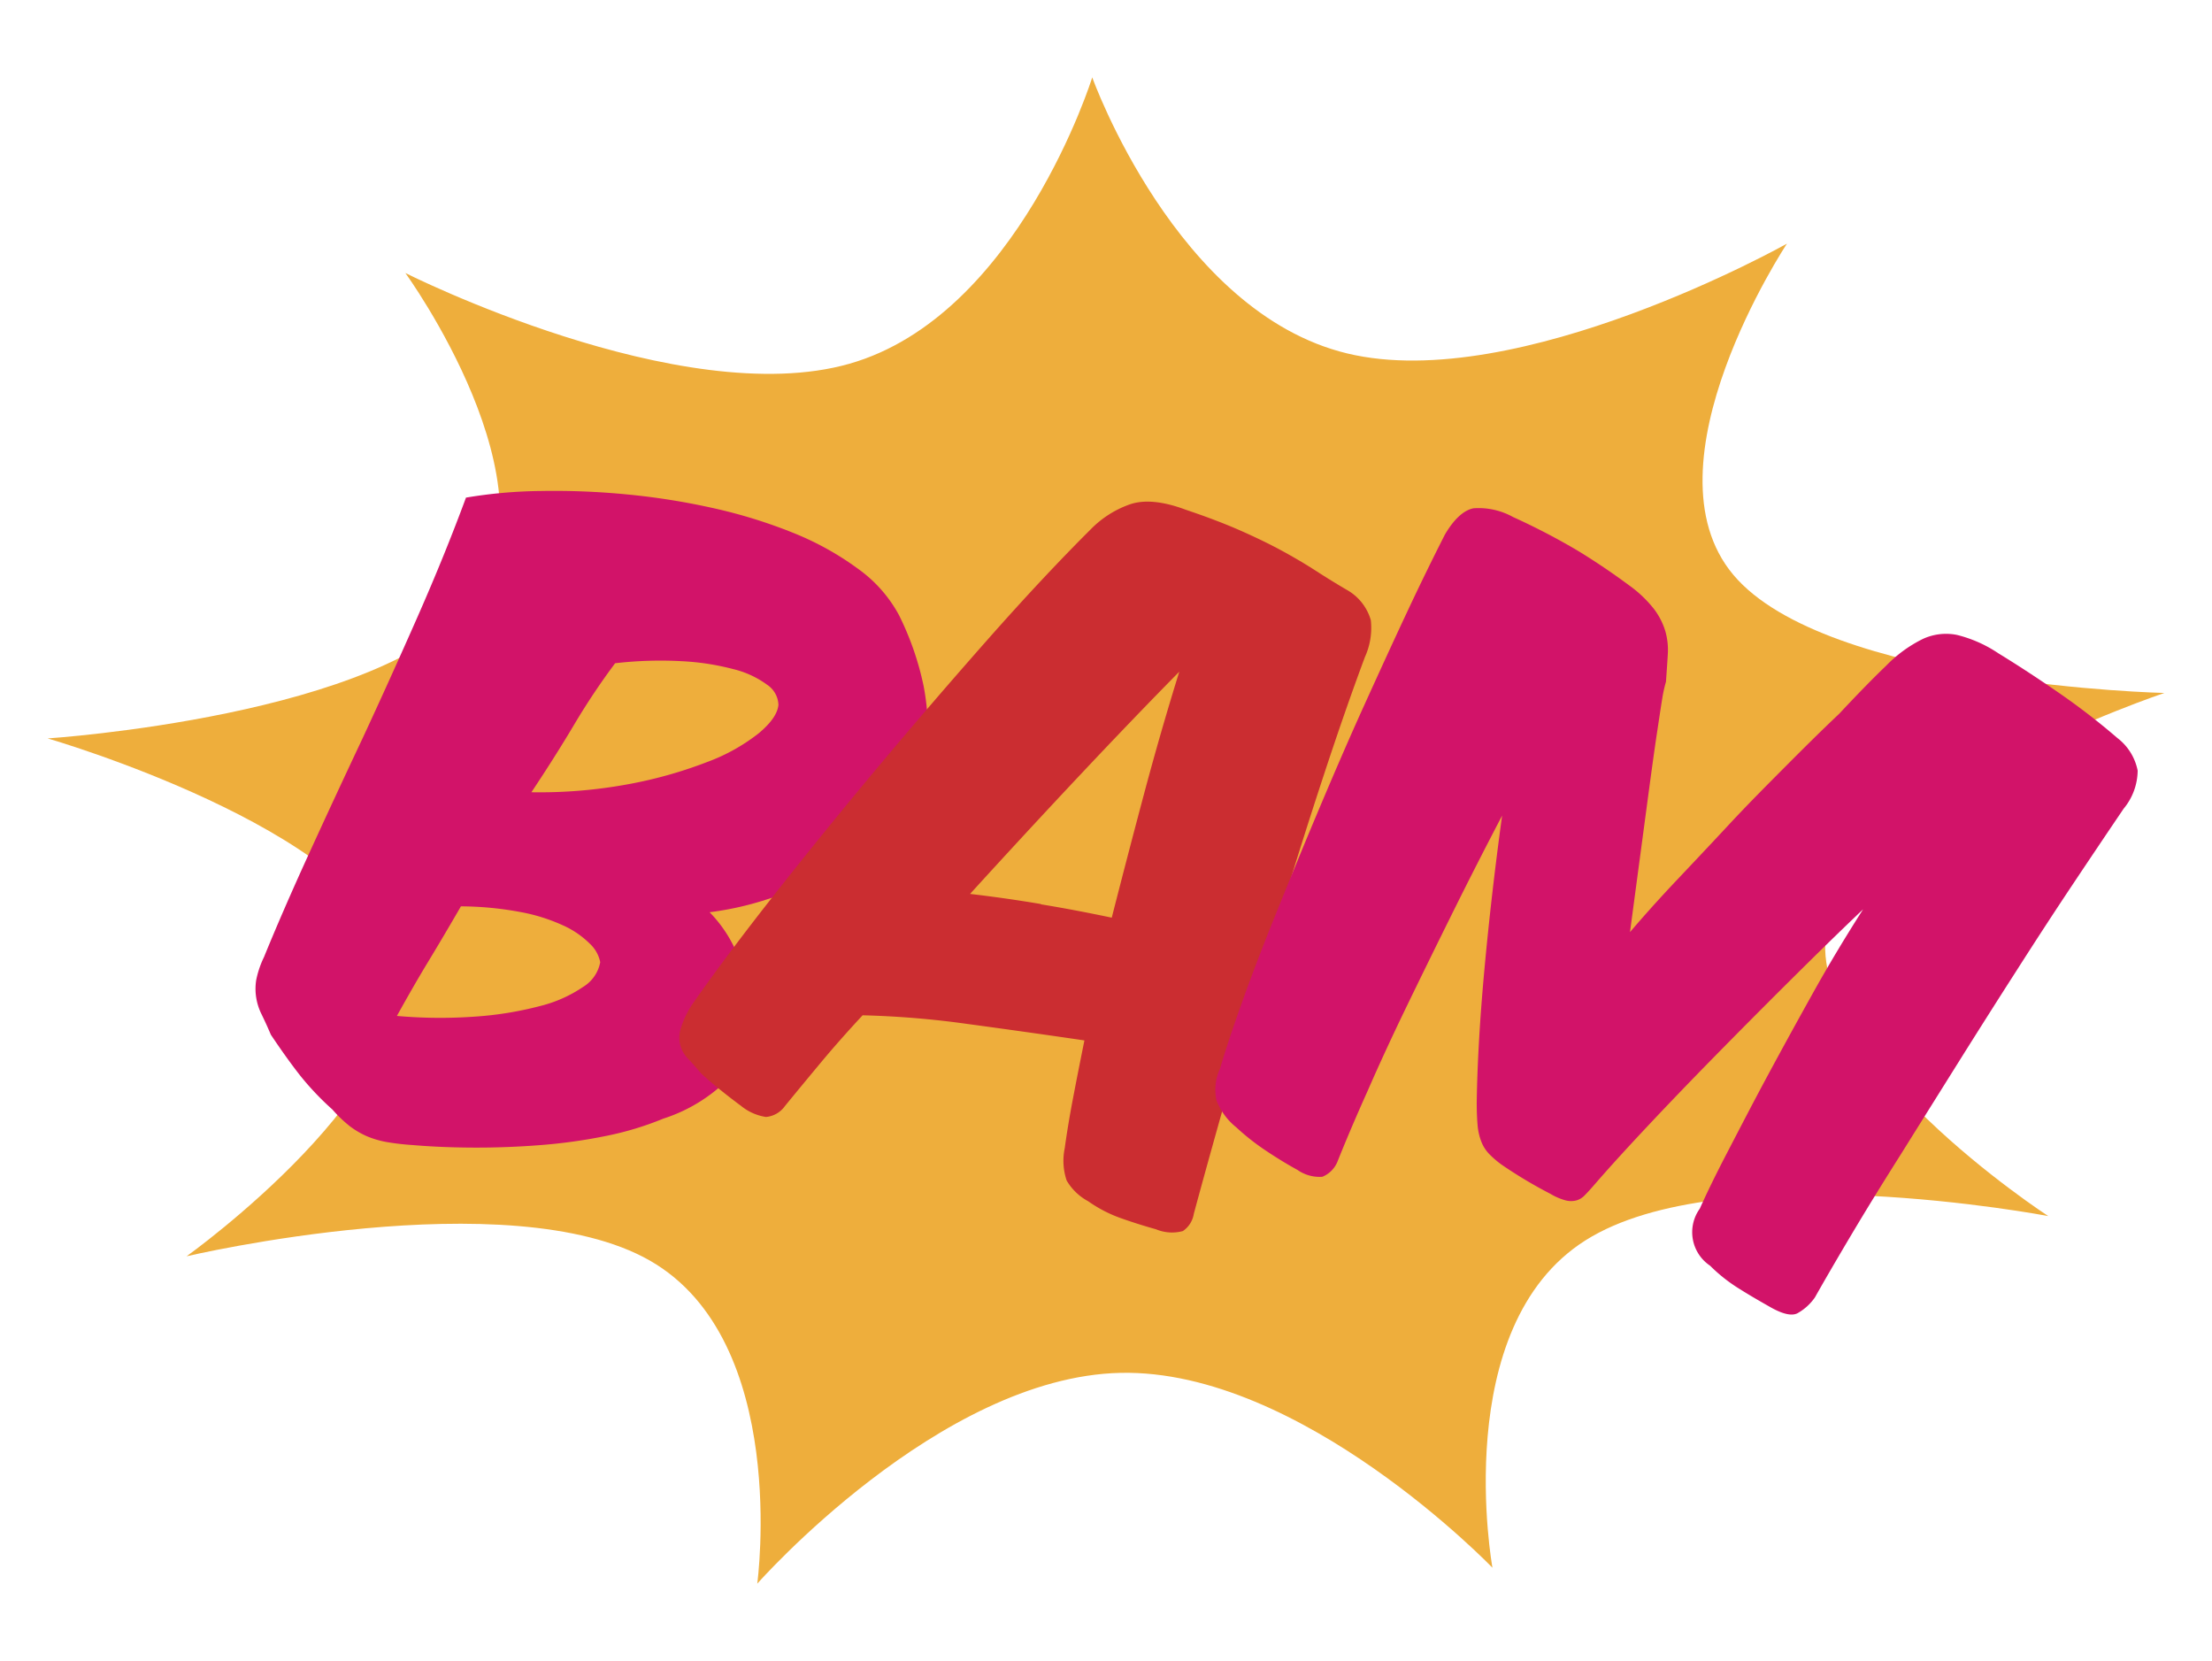
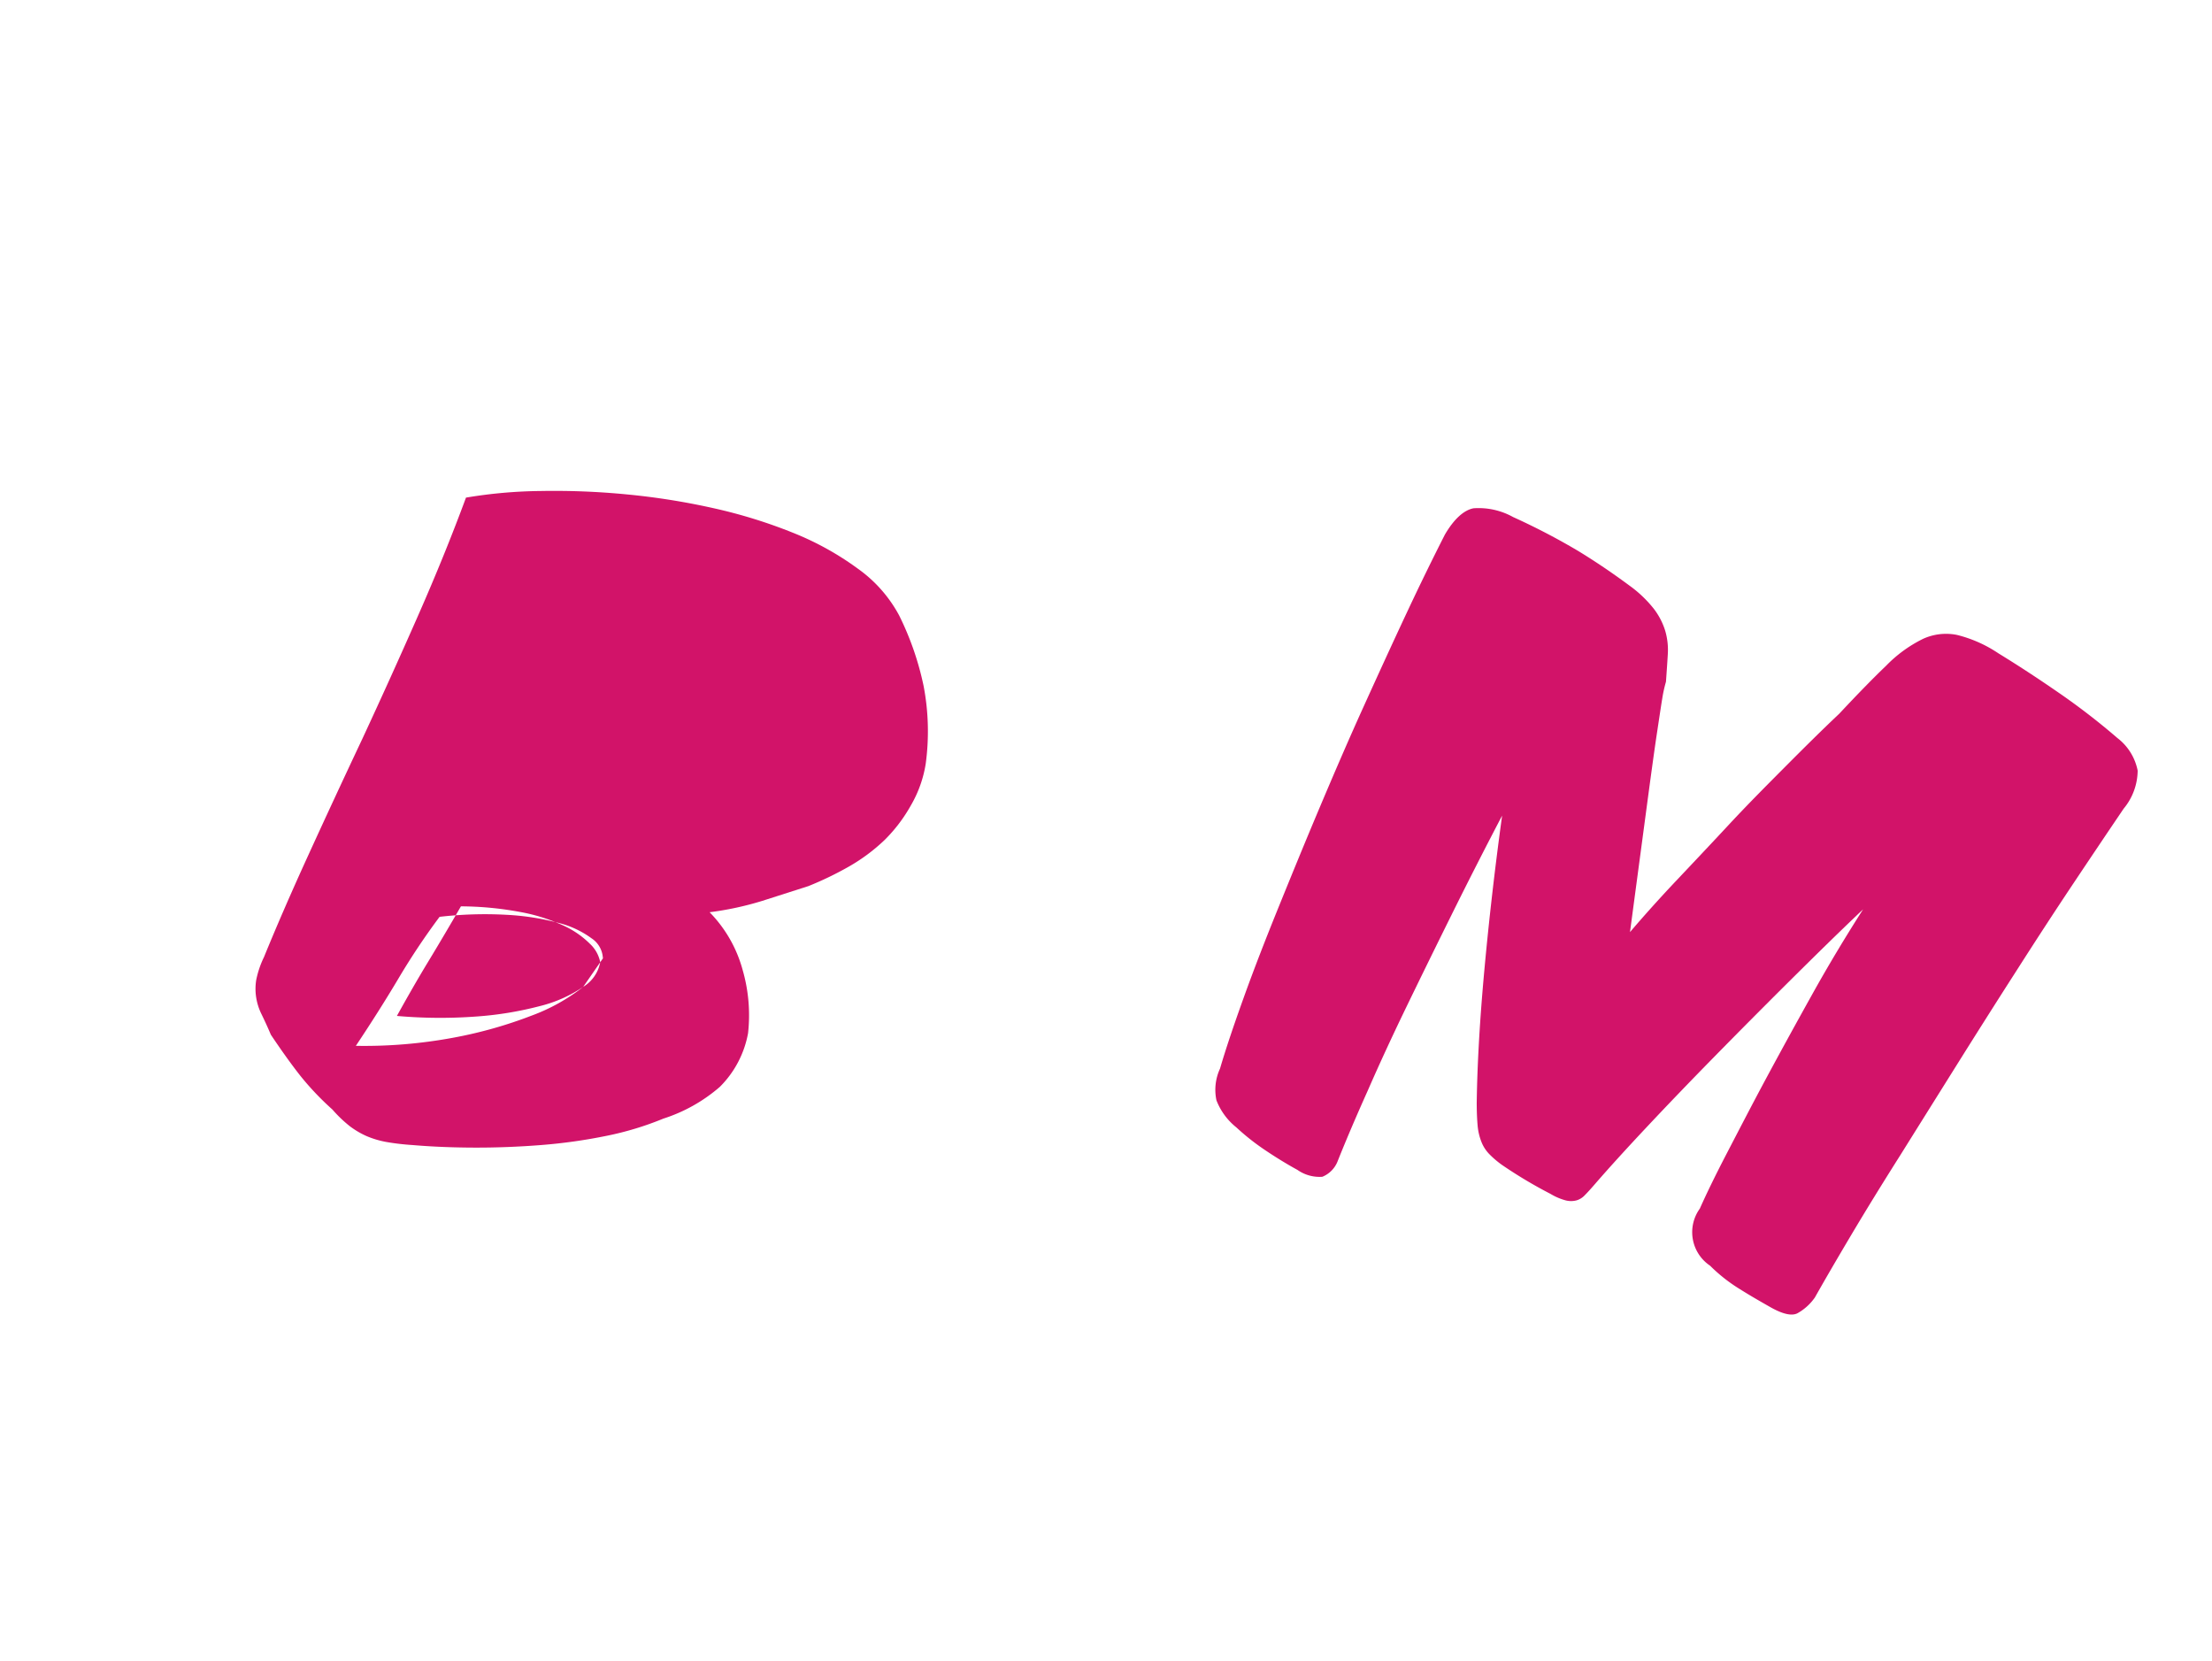
<svg xmlns="http://www.w3.org/2000/svg" id="Calque_1" data-name="Calque 1" viewBox="0 0 240.43 180.49">
  <defs>
    <style>.cls-1{fill:#eeae3c;}.cls-2{fill:#d21369;}.cls-3{fill:#cb2d31;}</style>
  </defs>
-   <path class="cls-1" d="M118.72,8.41s9.12,25.52,27.71,30,47.8-11.93,47.8-11.93-15.92,24-5.82,36,46.84,12.83,46.84,12.83-33.51,11.26-36.62,25.25,24,31.6,24,31.6-35.42-6.77-50.3,2.64-10.11,35.58-10.11,35.58-20.76-21.61-40.43-21.18-39.48,22.91-39.48,22.91S85.9,145.73,70.64,137s-50.36-.47-50.36-.47,26.3-18.76,22.58-32.61S5.18,80.25,5.18,80.25s36.68-2.39,46.25-14.84-7.37-35.74-7.37-35.74S74,44.76,92.33,39.53,118.72,8.41,118.72,8.41" />
-   <path class="cls-2" d="M100.62,83a26.23,26.23,0,0,0-.23-8.45,31.94,31.94,0,0,0-2.66-7.67,14.84,14.84,0,0,0-4.49-5.08,31.86,31.86,0,0,0-7-3.88,55.2,55.2,0,0,0-8.68-2.69,76,76,0,0,0-9.44-1.5,81.6,81.6,0,0,0-9.29-.37,52.08,52.08,0,0,0-8.18.72Q48.36,60.28,45.4,67t-6,13.26q-3.09,6.55-5.89,12.68T28.7,104a10.37,10.37,0,0,0-.85,2.5,6,6,0,0,0,0,1.93,6.24,6.24,0,0,0,.59,1.82c.3.62.64,1.35,1,2.2q1.79,2.67,3.21,4.47a30.61,30.61,0,0,0,3.48,3.66,14.07,14.07,0,0,0,1.9,1.82,9.24,9.24,0,0,0,1.84,1.08,10.14,10.14,0,0,0,2.13.63,26.28,26.28,0,0,0,2.82.33q3.15.27,6.75.28t7.26-.28a57.79,57.79,0,0,0,7.1-1,33.5,33.5,0,0,0,6.17-1.87,17.51,17.51,0,0,0,6.14-3.45,11,11,0,0,0,3.07-5.84,17.74,17.74,0,0,0-.59-6.87,14.32,14.32,0,0,0-3.59-6.27,33.64,33.64,0,0,0,5.74-1.24l5-1.6a36.18,36.18,0,0,0,4.43-2.14,19.9,19.9,0,0,0,3.86-2.88A16.89,16.89,0,0,0,99,87.54,13,13,0,0,0,100.62,83ZM63.39,107.25a14.6,14.6,0,0,1-4.71,2.09,37.69,37.69,0,0,1-7,1.14,53.24,53.24,0,0,1-8.54-.07c1.11-2,2.25-4,3.41-5.91s2.35-3.93,3.55-6a35.93,35.93,0,0,1,6.37.6,19.57,19.57,0,0,1,4.73,1.47,9.87,9.87,0,0,1,2.92,2,3.72,3.72,0,0,1,1.12,2A4,4,0,0,1,63.39,107.25ZM82.47,79.69a20.58,20.58,0,0,1-5.62,3.13,47.59,47.59,0,0,1-8.47,2.39,52.93,52.93,0,0,1-10.62.89q2.6-3.9,4.69-7.42a75.71,75.71,0,0,1,4.41-6.6,42.74,42.74,0,0,1,7.29-.22,27.37,27.37,0,0,1,5.6.87,10.27,10.27,0,0,1,3.62,1.68,2.74,2.74,0,0,1,1.24,2.18C84.53,77.53,83.82,78.56,82.47,79.69Z" />
-   <path class="cls-3" d="M105.14,111.28a99.62,99.62,0,0,0-11.38-.94c-1.7,1.83-3.21,3.54-4.55,5.15s-2.63,3.17-3.89,4.71a2.83,2.83,0,0,1-2.06,1.19,5.59,5.59,0,0,1-2.72-1.21c-.64-.47-1.33-1-2.08-1.6s-1.5-1.23-2.25-1.92q-.79-.93-1.41-1.59a3.24,3.24,0,0,1-.82-3.24,10,10,0,0,1,1.23-2.63q3.56-5.11,8.87-11.86T95.32,83.49q5.94-7.09,12-13.95t11.22-12a11.11,11.11,0,0,1,4.22-2.71c1.57-.56,3.62-.37,6.13.57q3.31,1.11,5.84,2.22c1.68.74,3.2,1.47,4.56,2.21s2.6,1.47,3.73,2.2,2.26,1.43,3.43,2.11A5.52,5.52,0,0,1,149,67.4a7.67,7.67,0,0,1-.64,4q-2.13,5.7-4.58,13.16t-4.92,15.62q-2.48,8.18-4.83,16.41t-4.27,15.32a2.79,2.79,0,0,1-1.19,1.88,4.5,4.5,0,0,1-2.91-.19c-1.43-.4-2.73-.82-3.91-1.24a14.6,14.6,0,0,1-3.47-1.81,6,6,0,0,1-2.34-2.25,6.72,6.72,0,0,1-.21-3.52q.34-2.48.89-5.37t1.25-6.34Q111.5,112.14,105.14,111.28Zm8-13c2.57.42,5.13.91,7.7,1.45q1.73-6.78,3.52-13.49T128.18,73q-5,5.07-10.83,11.27T105.44,97.15Q109.3,97.6,113.15,98.25Z" />
+   <path class="cls-2" d="M100.62,83a26.23,26.23,0,0,0-.23-8.45,31.94,31.94,0,0,0-2.66-7.67,14.84,14.84,0,0,0-4.49-5.08,31.86,31.86,0,0,0-7-3.88,55.2,55.2,0,0,0-8.68-2.69,76,76,0,0,0-9.44-1.5,81.6,81.6,0,0,0-9.29-.37,52.08,52.08,0,0,0-8.18.72Q48.36,60.28,45.4,67t-6,13.26q-3.09,6.55-5.89,12.68T28.7,104a10.37,10.37,0,0,0-.85,2.5,6,6,0,0,0,0,1.93,6.24,6.24,0,0,0,.59,1.82c.3.62.64,1.35,1,2.2q1.79,2.67,3.21,4.47a30.61,30.61,0,0,0,3.48,3.66,14.07,14.07,0,0,0,1.9,1.82,9.24,9.24,0,0,0,1.84,1.08,10.14,10.14,0,0,0,2.13.63,26.28,26.28,0,0,0,2.82.33q3.15.27,6.75.28t7.26-.28a57.79,57.79,0,0,0,7.1-1,33.5,33.5,0,0,0,6.17-1.87,17.51,17.51,0,0,0,6.14-3.45,11,11,0,0,0,3.07-5.84,17.74,17.74,0,0,0-.59-6.87,14.32,14.32,0,0,0-3.59-6.27,33.64,33.64,0,0,0,5.74-1.24l5-1.6a36.18,36.18,0,0,0,4.43-2.14,19.9,19.9,0,0,0,3.86-2.88A16.89,16.89,0,0,0,99,87.54,13,13,0,0,0,100.62,83ZM63.39,107.25a14.6,14.6,0,0,1-4.71,2.09,37.69,37.69,0,0,1-7,1.14,53.24,53.24,0,0,1-8.54-.07c1.11-2,2.25-4,3.41-5.91s2.35-3.93,3.55-6a35.93,35.93,0,0,1,6.37.6,19.57,19.57,0,0,1,4.73,1.47,9.87,9.87,0,0,1,2.92,2,3.72,3.72,0,0,1,1.12,2A4,4,0,0,1,63.39,107.25Za20.58,20.58,0,0,1-5.62,3.13,47.59,47.59,0,0,1-8.47,2.39,52.93,52.93,0,0,1-10.62.89q2.6-3.9,4.69-7.42a75.71,75.71,0,0,1,4.41-6.6,42.74,42.74,0,0,1,7.29-.22,27.37,27.37,0,0,1,5.6.87,10.27,10.27,0,0,1,3.62,1.68,2.74,2.74,0,0,1,1.24,2.18C84.53,77.53,83.82,78.56,82.47,79.69Z" />
  <path class="cls-2" d="M157.93,99.11q-2.62,5.28-5,10.19t-4.27,9.24q-1.94,4.32-3.3,7.74a3,3,0,0,1-1.63,1.61,4.18,4.18,0,0,1-2.71-.75c-1.17-.64-2.34-1.36-3.5-2.14a25.25,25.25,0,0,1-3.14-2.48,7,7,0,0,1-2.16-2.94,5.48,5.48,0,0,1,.39-3.45c.62-2.12,1.49-4.7,2.58-7.73s2.35-6.28,3.77-9.78,2.9-7.12,4.48-10.86,3.17-7.43,4.79-11,3.19-7,4.7-10.22,2.88-6,4.12-8.44c1-1.71,2.07-2.66,3.11-2.86a7.7,7.7,0,0,1,4.3.95,72.77,72.77,0,0,1,7.05,3.67c1.89,1.15,3.75,2.41,5.6,3.78a13.16,13.16,0,0,1,2.64,2.51,7.63,7.63,0,0,1,1.25,2.41,7.38,7.38,0,0,1,.28,2.53c-.05.88-.12,1.86-.2,3a14.63,14.63,0,0,0-.4,1.8c-.12.71-.31,2-.58,3.78s-.63,4.41-1.08,7.78-1.07,8-1.85,13.85c1.45-1.7,3.11-3.56,5-5.56s3.78-4,5.76-6.13,4-4.16,6.05-6.22,4-4,5.93-5.82q3-3.21,5.09-5.21A14.5,14.5,0,0,1,209,69.44,6,6,0,0,1,212.7,69a14.11,14.11,0,0,1,4.51,2q3.09,1.89,6.45,4.21a74.42,74.42,0,0,1,6.49,5,5.88,5.88,0,0,1,2.2,3.54,6.56,6.56,0,0,1-1.52,4.13q-2.36,3.48-5.38,8t-6.23,9.55q-3.21,5-6.46,10.19t-6.2,9.91q-3,4.74-5.37,8.73T197.27,141a5.66,5.66,0,0,1-1.93,1.74c-.62.29-1.59.07-2.91-.68s-2.36-1.35-3.56-2.11a17.61,17.61,0,0,1-3-2.4,4.38,4.38,0,0,1-1.11-6.2c.7-1.57,1.67-3.58,2.93-6s2.66-5.14,4.24-8.08,3.26-6,5.06-9.23,3.64-6.28,5.52-9.22c-2.48,2.35-5.11,4.93-7.92,7.72s-5.54,5.54-8.2,8.25-5.14,5.29-7.43,7.73-4.15,4.49-5.58,6.14c-.45.52-.82.93-1.12,1.23a2,2,0,0,1-.92.57,2.37,2.37,0,0,1-1.15,0,6.49,6.49,0,0,1-1.66-.71,49.57,49.57,0,0,1-5.29-3.16,10.31,10.31,0,0,1-1.35-1.15,4,4,0,0,1-.86-1.32,6.3,6.3,0,0,1-.42-1.77c-.06-.67-.1-1.51-.1-2.52q.09-6.36.84-14.51t1.92-16.68Q160.54,93.85,157.93,99.11Z" />
</svg>